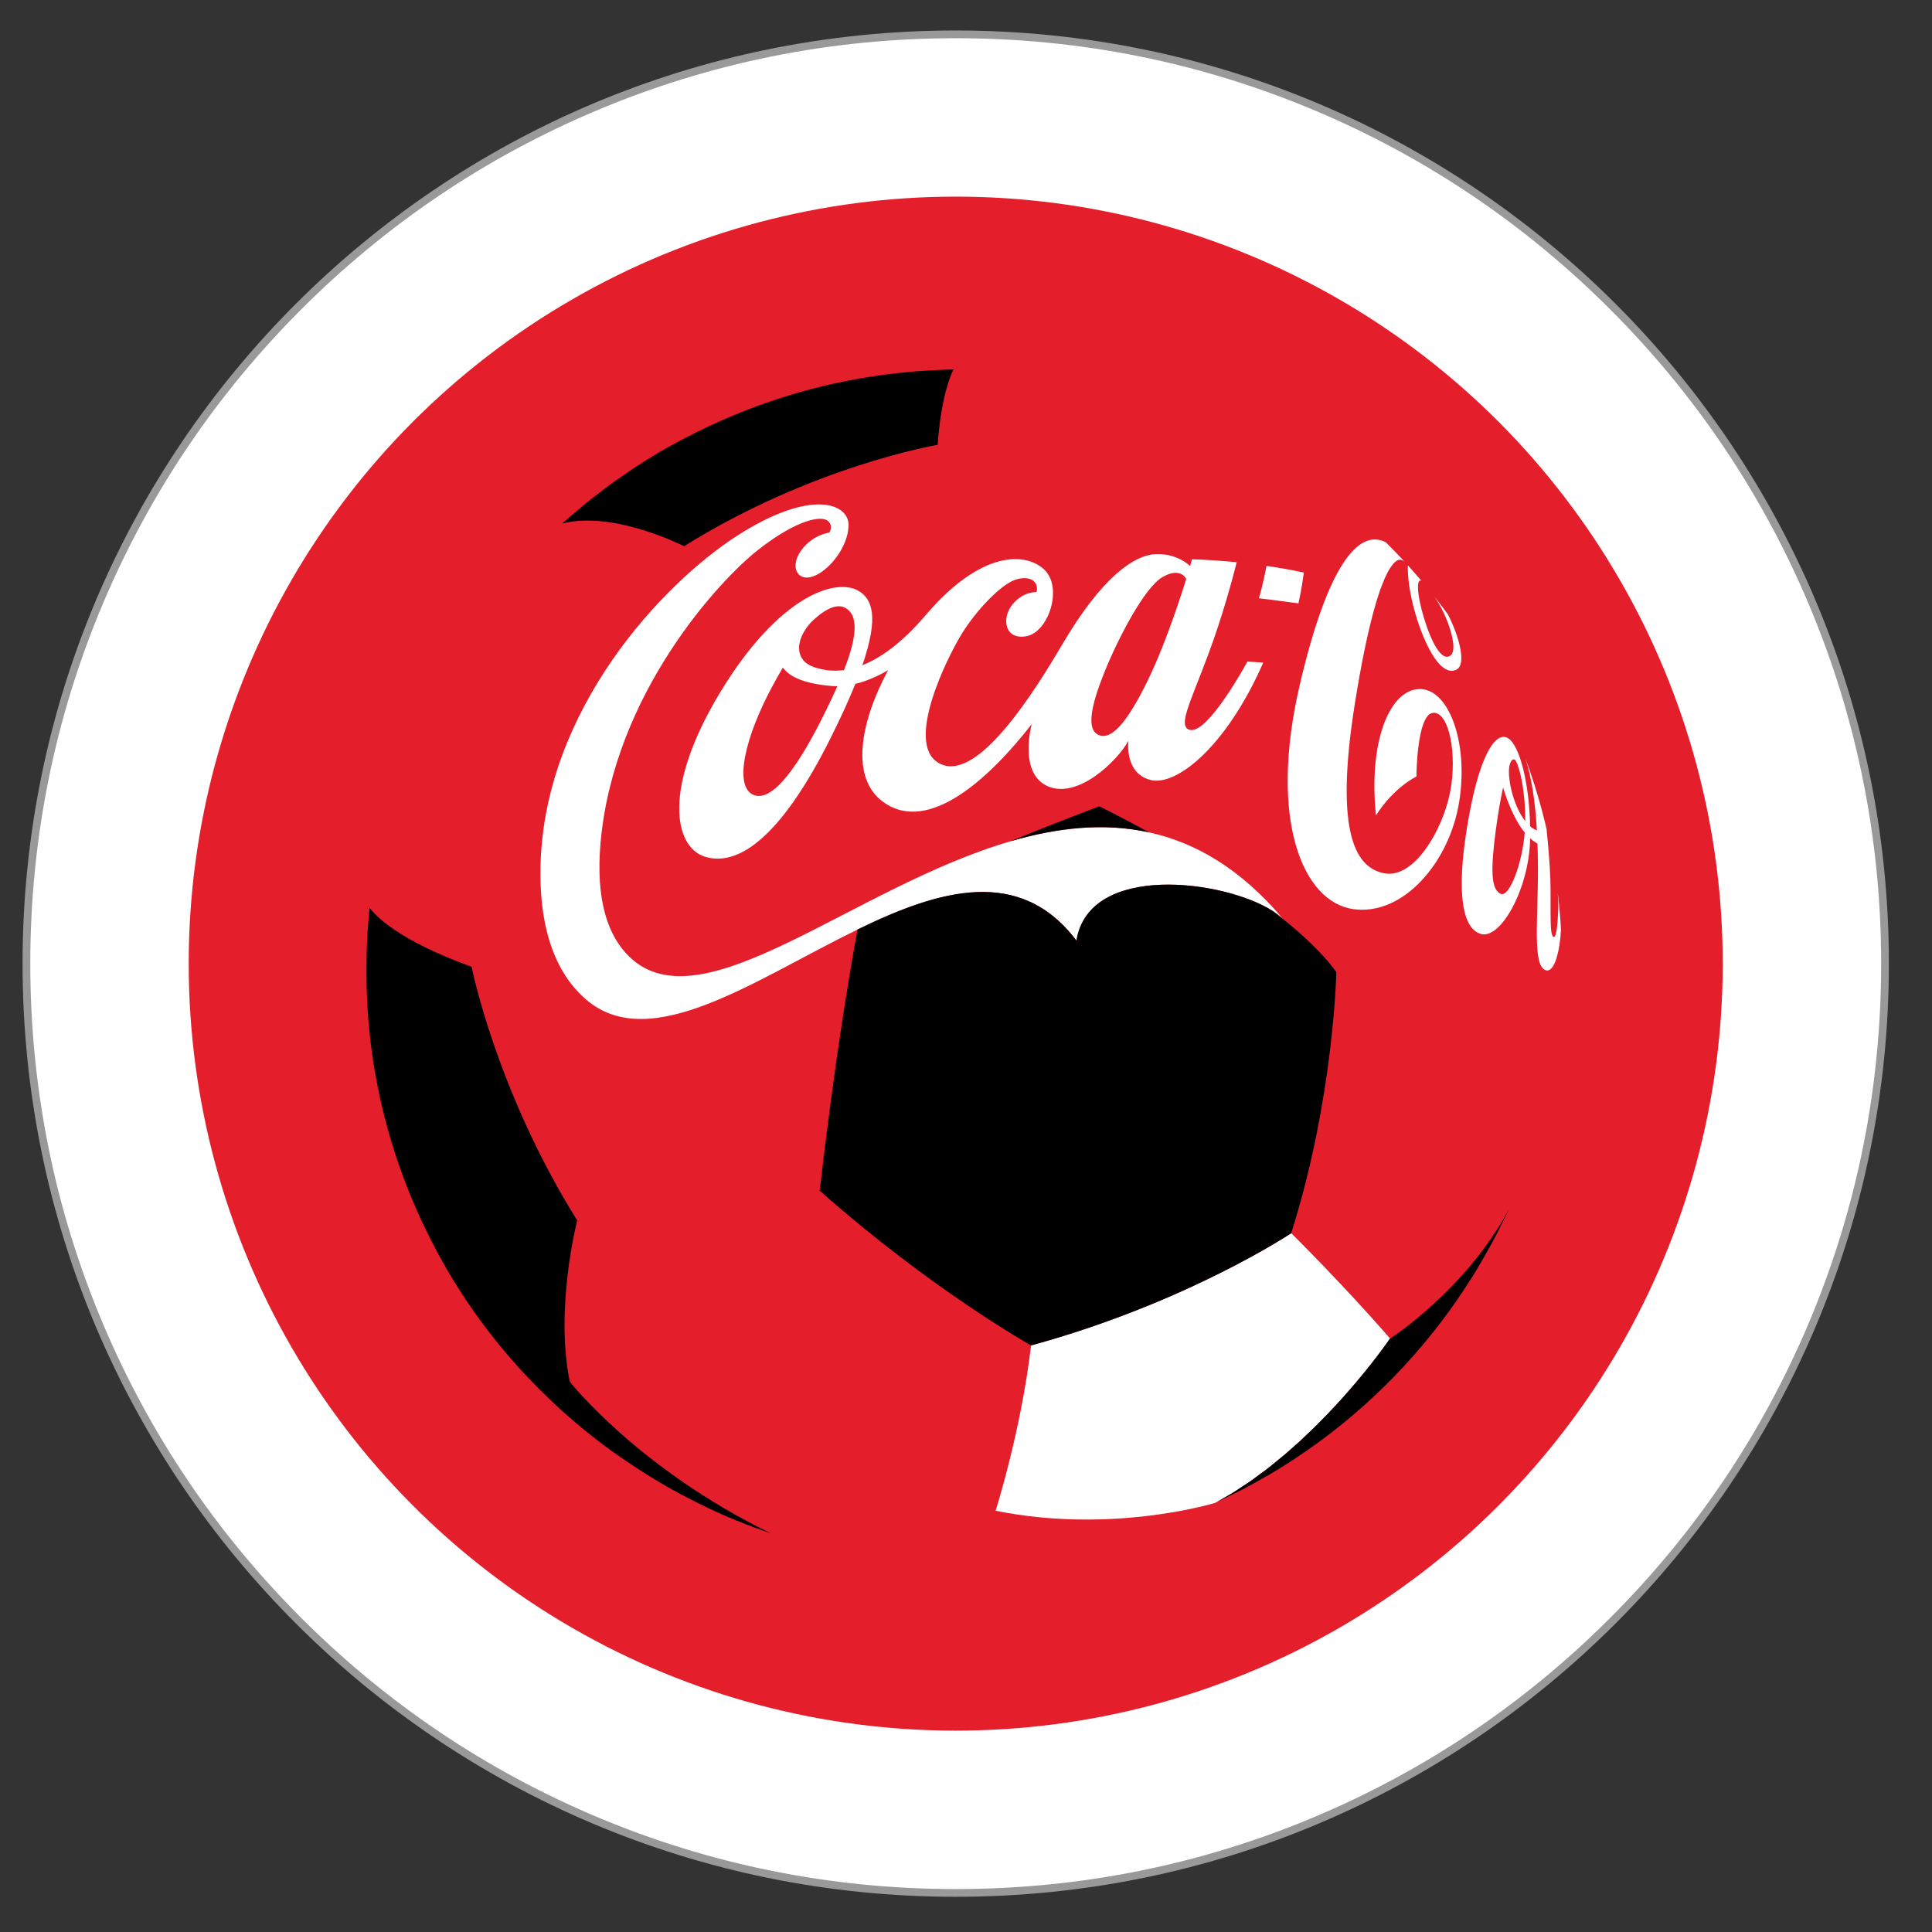
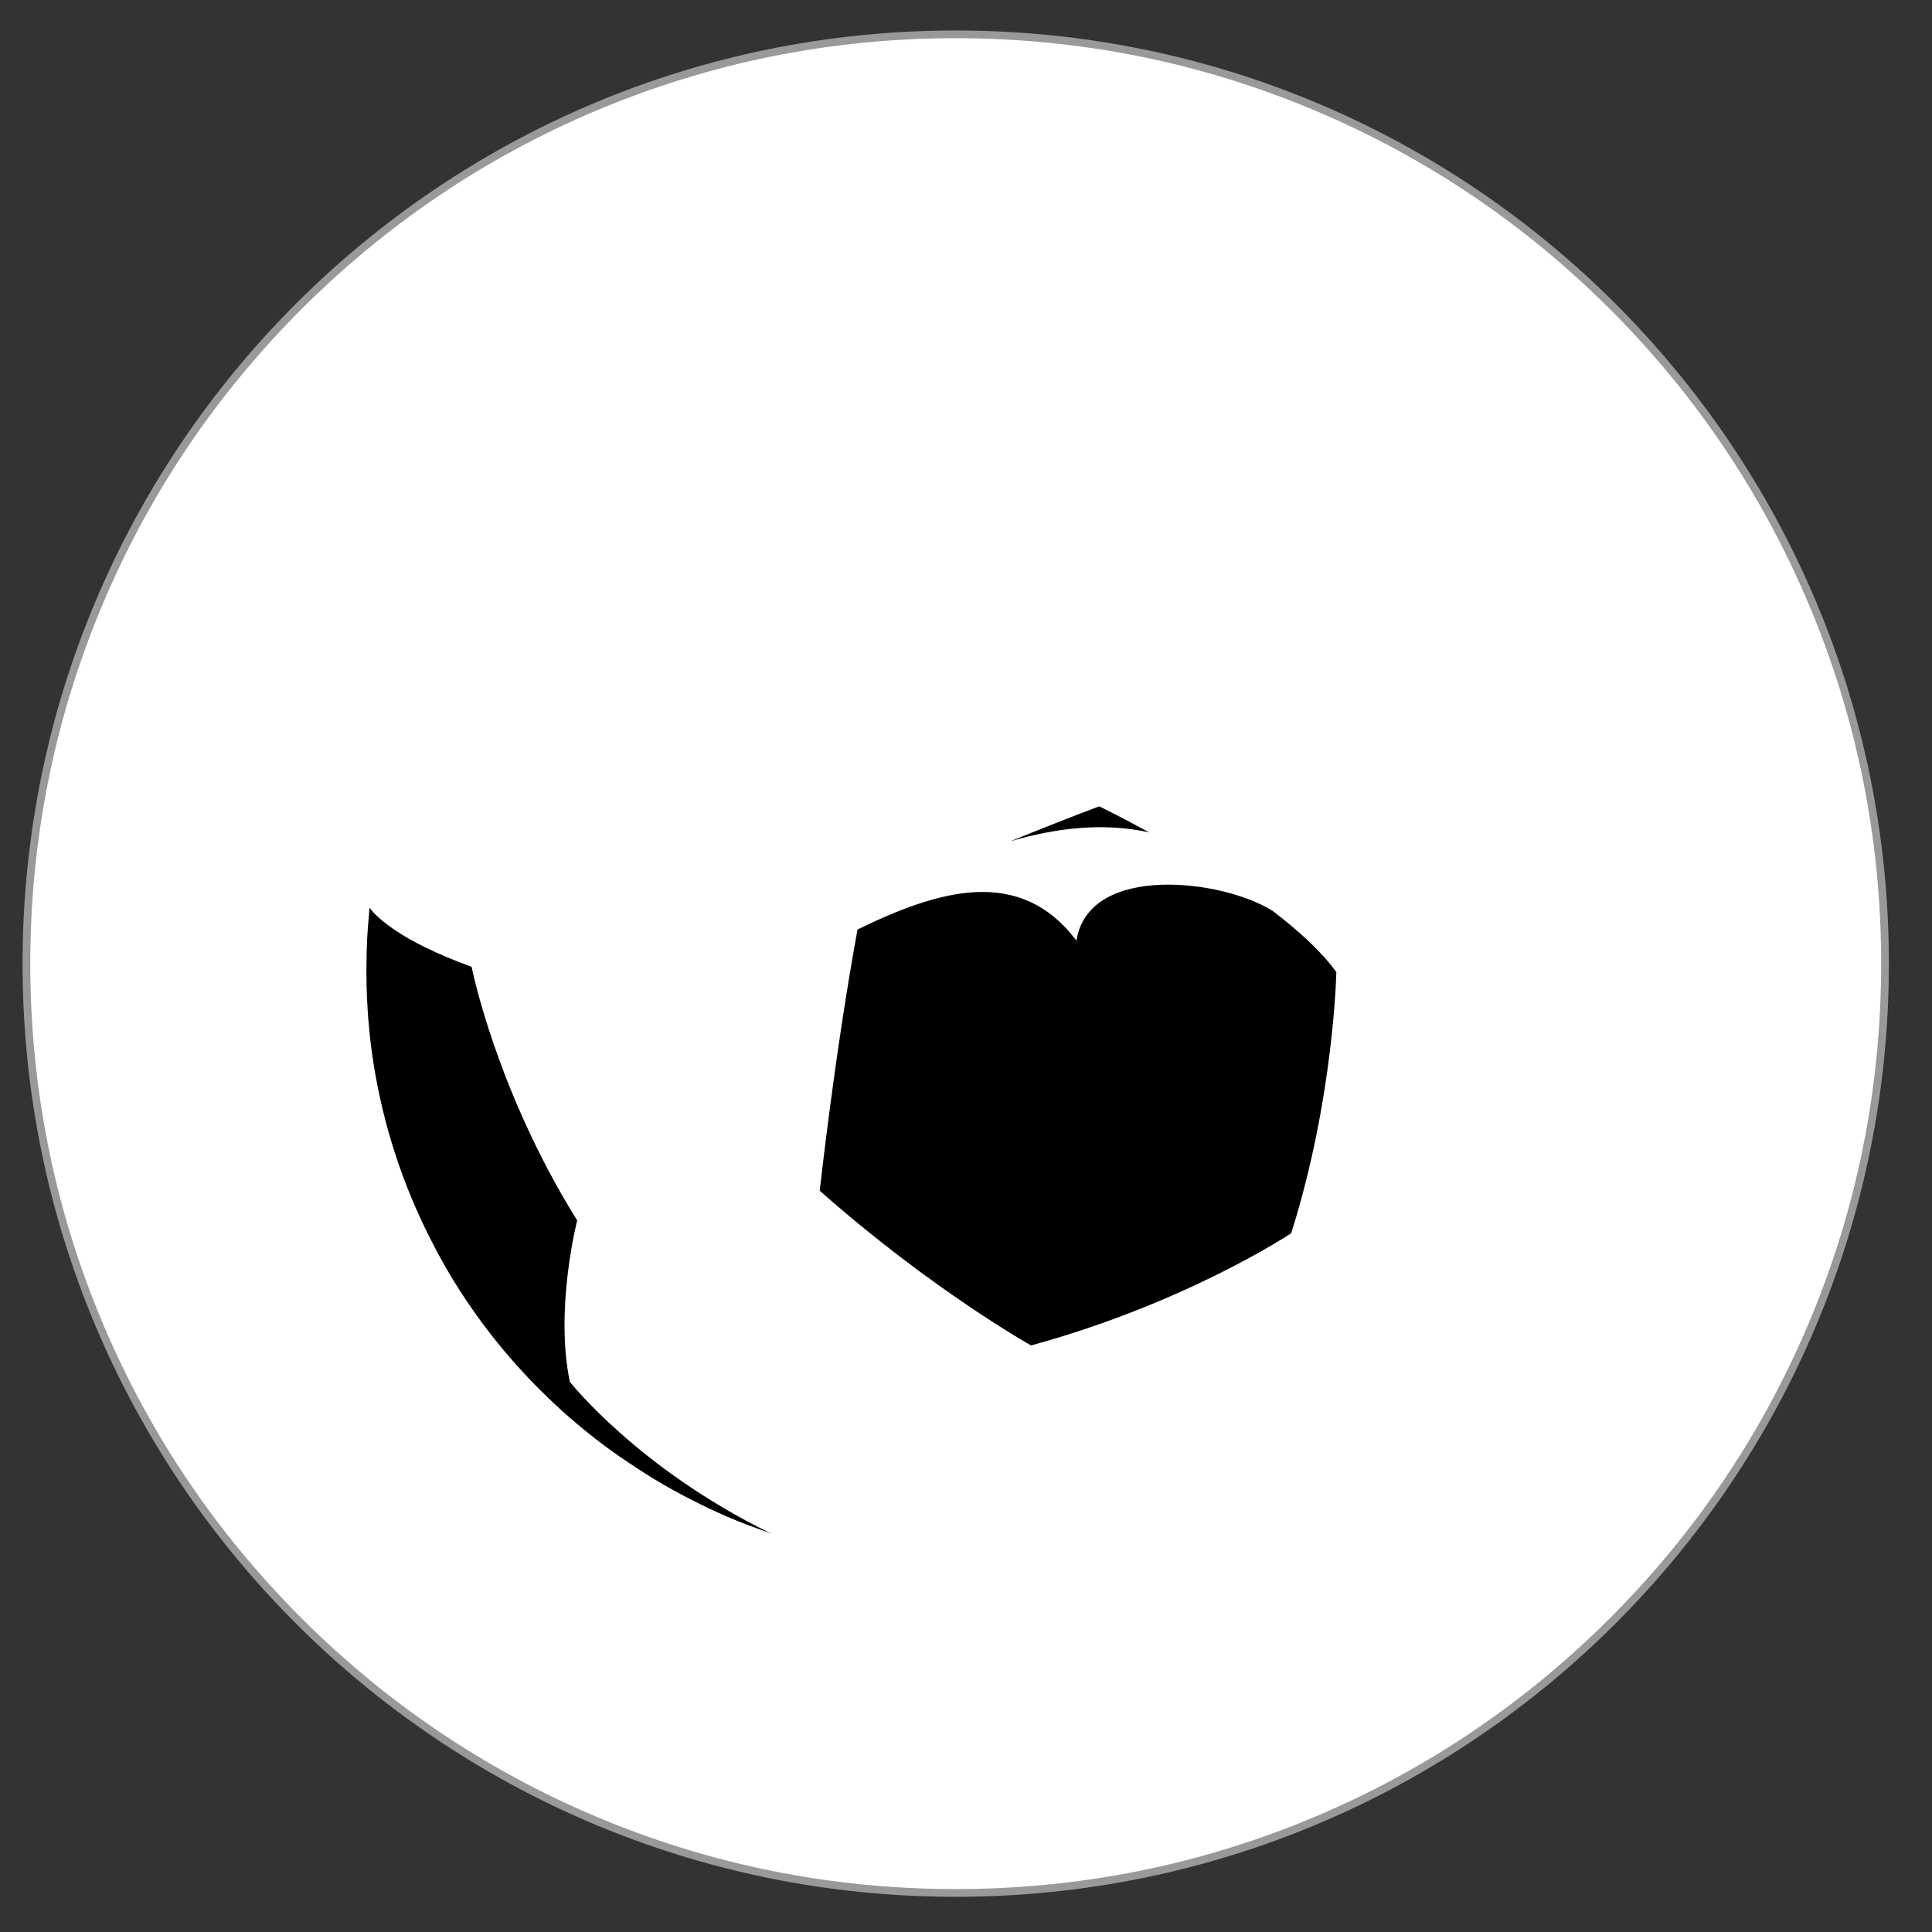
<svg xmlns="http://www.w3.org/2000/svg" id="Layer_1" data-name="Layer 1" viewBox="0 0 500 500">
  <rect x="0" y="0" width="500" height="500" fill="#333333" stroke="none" />
  <defs>
    <style>
      .cls-1 {
        fill: none;
      }

      .cls-2 {
        fill: #fff;
      }

      .cls-3 {
        fill: #e41e2b;
      }

      .cls-4 {
        fill: #999;
      }
    </style>
  </defs>
  <g>
    <path class="cls-2" d="M247.34,489.89c-64.24,0-124.63-25.02-170.06-70.44C31.85,374.03,6.84,313.63,6.84,249.39S31.85,124.76,77.28,79.33C122.7,33.91,183.1,8.89,247.34,8.89s124.63,25.02,170.06,70.44,70.44,105.82,70.44,170.06-25.02,124.63-70.44,170.06-105.82,70.44-170.06,70.44Z" />
    <path class="cls-4" d="M247.34,9.89c32.33,0,63.7,6.33,93.22,18.82,28.52,12.06,54.13,29.33,76.13,51.33,22,22,39.27,47.61,51.33,76.13,12.49,29.53,18.82,60.89,18.82,93.22s-6.33,63.7-18.82,93.22c-12.06,28.52-29.33,54.13-51.33,76.13-22,22-47.61,39.27-76.13,51.33-29.53,12.49-60.89,18.82-93.22,18.82s-63.7-6.33-93.22-18.82c-28.52-12.06-54.13-29.33-76.13-51.33-22-22-39.27-47.61-51.33-76.13-12.49-29.53-18.82-60.89-18.82-93.22s6.33-63.7,18.82-93.22c12.06-28.52,29.33-54.13,51.33-76.13,22-22,47.61-39.27,76.13-51.33,29.53-12.49,60.89-18.82,93.22-18.82M247.34,7.89C113.96,7.89,5.84,116.02,5.84,249.39s108.12,241.5,241.5,241.5,241.5-108.12,241.5-241.5S380.71,7.89,247.34,7.89h0Z" />
  </g>
-   <circle class="cls-3" cx="247.34" cy="249.39" r="198.5" />
  <g>
    <g>
      <path class="cls-2" d="M365.86,157.21c2.1,8.11,6.59,18.16,11,16.12,2.85-1.32.63-8.88-2.11-14.28-1.15-1.57-2.32-3.12-3.52-4.65,1.74,2.53,3.01,5.29,3.92,8.01,1.16,3.62,1.6,7.08-.36,7.53-2.65.61-5.47-6.71-6.9-12.27h.01c-1.22-4.56-1.24-8.07-.02-7.34-1.15-1.36-2.32-2.7-3.52-4.02-.06,1.73.06,5.35,1.49,10.89Z" />
      <path class="cls-2" d="M336.4,177.13c-8.21,35.04.78,56.32,13.81,58.15,13.03,1.83,24.95-12.24,27.43-27.79,2.48-15.56-2.81-29.49-10.45-29.16-7.64.33-13.07,13.72-11.09,32.7,4.67-7.35,10.47-10.06,10.47-10.06,0,0,.06-15.99,4.25-16.48,4.19-.49,6.4,10.83,4.44,20.63-1.95,9.81-9.36,22.43-17.06,20.88-6.72-1.35-13.21-8.94-7.47-44.49,3.25-20.18,6.39-30.23,8.95-34.37,1.54-2.41,2.61-2.67,3.73-1.88-1.55-1.67-3.13-3.31-4.75-4.91-7.18-3.72-15.12,6.3-22.26,36.77Z" />
      <path class="cls-2" d="M395.99,213.82c-.22-11.3-2.71-20.63-5.51-22.64-3.08-2.21-7.24,3.21-10.31,20.02-3.08,16.81-2.57,28.88,3.09,30.51,5.09,1.47,12.45-11.64,12.73-24.45,0-.11,0-.22,0-.33.79.72,1.46,1.15,1.91,1.39.06,1.87.11,3.82.12,5.87.09,13.44-1.54,25.91,2.07,26.92,2.23.62,3.63-5.07,3.89-10.59-.18-3.19-.46-6.36-.84-9.5.13,1.62.18,3.05.14,4.13-.13,3.54-.43,7.39-1.14,7.32-1.29-.13-.66-7.55-.92-15.16-.13-3.82-.57-8.8-.98-12.83-1.46-6.24-3.3-12.34-5.49-18.26,1.56,4.8,2.55,10.9,2.99,18.68-.62-.24-1.21-.6-1.76-1.07ZM388.31,231.3c-2.49-1.23-2.53-6.39-1.21-16.38.52-3.93,1.19-7.89,1.9-11.13.66,2.26,1.95,5.97,4.02,9.44.53.88,1.06,1.62,1.58,2.24-.62,7.78-3.93,16.99-6.29,15.83ZM390.51,199.4c.06-2.55,1.23-3.49,1.8-2.46,1.19,2.15,2.49,8.65,2.42,15.55-2.81-3.54-4.31-9.66-4.22-13.09Z" />
-       <path class="cls-2" d="M307.76,188.84c-2.88-1.06.12-6.65,4.83-19.19,3.88-10.31,6.62-20.76,7.47-24.15-4.3-.42-8.23-.65-11.58-.76-.14.55-.31,1.2-.48,1.75,0,0-3.29-3.33-8.87-3.08-5.58.24-13.93,5.8-24.42,23.7-10.49,17.9-23.39,35.49-31.92,30.27-8.53-5.22,2.22-26.98,6.04-33.23,3.82-6.25,10.17-12.81,13.84-14.08,3.68-1.27,6.28.28,5.59,3.17,0,0-3.47-.27-6.31,3.29-2.83,3.56-1.9,9.21,3.78,8.1,5.67-1.11,9.48-12.68,4.44-17.3-4.91-4.5-16.23-4.68-30.07,11.25-.23.26-.45.52-.68.79-6.18,7.19-11.63,10.98-16.24,12.78,4.35-12.58,2.56-17.16-1.02-19.25-5.97-3.48-20.72,1.45-35.72,26.18-14.99,24.73-12.06,40.07-4.04,42.62,8.01,2.54,19.15-3.74,32.7-30.97,2.63-5.28,4.69-9.82,6.26-13.74,3.23-.78,6.2-2.21,8.48-3.54-7.28,13.52-9.85,27.91-1.25,34.11,11.94,8.63,28.05-6.82,38.42-20.15,0,0-3.56,12.73,4.2,16.09,7.75,3.35,17.96-6.54,20.82-11.78,0,0-1.13,8.27,5.62,10.11,6.75,1.83,19.76-8.61,29.28-30.35l-4.1-.27s-10.44,19.34-15.07,17.63ZM213.64,184.13c-6.72,13.69-13.61,23.68-18.65,21.58-5.04-2.1-2.47-14.68,5.29-28.84.78-1.43,1.56-2.79,2.31-4.09,1.44,1.88,4.35,4.05,12.64,4.76.49.04.98.06,1.48.05-.92,2.08-1.95,4.26-3.07,6.54ZM218.44,173.41c-3.32.45-6.01-.12-8-.85-4.83-1.78-4.64-6.9-.71-11.33,3.56-3.6,6.8-5.09,8.95-3.96,3.73,1.98,2.97,7.89-.24,16.13ZM296.88,176.42c-5.45,11.1-9.45,15.23-12.62,13.76-3.18-1.47-1.87-7.68,1.59-16.28,3.47-8.6,10.28-21.81,15-24.55,4.72-2.75,6.13.49,6.13.49,0,0-4.65,15.49-10.1,26.58Z" />
      <path class="cls-2" d="M337.44,148.18c-3.29-.7-6.53-1.27-9.67-1.73-.28,1.5-.95,4.87-1.96,8.38,0,0,4.48.53,10.23,1.32,0,0,.84-3.7,1.4-7.97Z" />
-       <path class="cls-2" d="M319.38,386.13c.65-.41,1.28-.85,1.93-1.28.89-.58,1.78-1.15,2.65-1.76.57-.4,1.11-.83,1.67-1.24.91-.67,1.83-1.33,2.72-2.02.61-.48,1.19-.98,1.79-1.46.8-.65,1.61-1.29,2.39-1.95.59-.51,1.16-1.03,1.74-1.54.74-.66,1.5-1.31,2.22-1.97.52-.48,1-.95,1.5-1.43.74-.7,1.5-1.41,2.22-2.11.75-.74,1.46-1.48,2.18-2.21.42-.43.86-.86,1.26-1.28.99-1.03,1.92-2.04,2.83-3.04.11-.12.23-.24.34-.36.37-.41.73-.81,1.09-1.21,7.41-8.33,11.83-14.86,11.83-14.86-11.97-13.84-25.56-27.25-25.57-27.26,0,0-27.06,18.04-67.33,29.04h0c-2.59,22.16-9.18,42.79-9.18,42.79,29.19,5.9,54.81-1.44,56.76-2.02.16-.07.32-.15.47-.22.67-.37,1.32-.77,1.98-1.15.84-.49,1.7-.95,2.53-1.47Z" />
      <path class="cls-2" d="M278.59,243.43c3.22-20.26,38.23-15.75,50.83-7.65.98.63,1.87,1.28,2.55,1.95-10.92-12.93-22.61-19.68-34.59-22.31-11.82-2.6-23.91-1.17-35.85,2.3-40.94,11.93-79.92,48.11-98.69,29.85-5.28-5.13-8.82-14.19-7.39-29.77,3.49-38.12,30.55-67.53,40.83-75.56,10.28-8.03,16.44-8.81,17.98-7.43,1.54,1.38.35,3.04.35,3.04,0,0-4.25.47-7.23,4.55s-1.22,8.14,2.9,6.82c4.12-1.32,9.2-7.55,9.33-13.22.13-5.67-9.55-9.74-28.87,2.67-19.32,12.42-49.84,44.94-50.85,85.23-.44,17.63,4.53,28.56,11.84,34.82,16.67,14.26,43.78-5.28,70.21-18.16,21.26-10.36,42.07-16.43,56.66,2.87Z" />
-       <path d="M359.73,346.41s-4.42,6.54-11.83,14.86c-.36.4-.72.8-1.09,1.21-.11.12-.23.24-.34.36-.91,1-1.85,2.01-2.83,3.04-.4.42-.84.85-1.26,1.28-.72.74-1.43,1.47-2.18,2.21-.71.7-1.47,1.41-2.22,2.11-.5.48-.98.95-1.5,1.43-.72.66-1.48,1.31-2.22,1.97-.58.51-1.14,1.03-1.74,1.54-.78.66-1.59,1.3-2.39,1.95-.6.49-1.18.98-1.79,1.46-.89.69-1.81,1.35-2.72,2.02-.56.41-1.1.84-1.67,1.24-.86.61-1.76,1.18-2.65,1.76-.65.42-1.27.87-1.93,1.28-.83.52-1.68.98-2.53,1.47-.71.41-1.41.85-2.13,1.24-.02,0-.03.02-.05.03.04-.02.08-.04.12-.06.43-.2.86-.41,1.28-.62,1.24-.6,2.47-1.21,3.7-1.83.28-.14.57-.28.85-.42.4-.19.8-.38,1.19-.59,1.34-.71,2.67-1.45,3.99-2.2.46-.26.93-.53,1.39-.79.04-.02.09-.05.13-.07.44-.25.89-.48,1.33-.74,17.2-10.17,32.07-23.38,44.22-39.3.05-.07.1-.14.15-.2,1.59-2.08,3.11-4.2,4.58-6.35.44-.65.86-1.3,1.29-1.96.06-.09.12-.18.18-.27.41-.62.82-1.25,1.23-1.88.57-.88,1.14-1.77,1.68-2.67.5-.81.97-1.64,1.45-2.46.04-.07.08-.14.12-.21.23-.39.45-.79.68-1.18.43-.75.86-1.51,1.28-2.27.04-.06.07-.13.11-.19.12-.23.25-.45.38-.68.51-.95,1.01-1.9,1.5-2.85.51-.99,1-1.98,1.48-2.98.03-.05.05-.11.08-.16.2-.41.4-.83.6-1.24.27-.57.57-1.12.84-1.69-.08.15-.17.29-.25.44-11.23,20.66-30.5,32.99-30.5,32.99Z" />
-       <path d="M177.04,141.35c33.48-20.87,65.63-26.23,65.63-26.23.83-11.8,3.11-17.53,4.07-19.48,0-.01.01-.03.02-.05-.41,0-.83.05-1.24.06-1.92.05-3.84.16-5.76.28-.86.06-1.73.09-2.59.16-.05,0-.1,0-.16.01-2.84.23-5.68.53-8.52.91-16.78,2.29-32.78,7.22-47.73,14.6-1.68.83-3.34,1.68-5,2.56-1.78.95-3.55,1.93-5.3,2.96-.1.05-.19.12-.28.17-2.1,1.25-4.17,2.54-6.2,3.88-.68.45-1.34.94-2.02,1.4-1.42.97-2.84,1.94-4.23,2.95-.78.58-1.54,1.19-2.32,1.78-1.24.94-2.48,1.88-3.69,2.86-.81.66-1.59,1.35-2.39,2.02-1.13.96-2.27,1.91-3.38,2.9-.15.13-.31.26-.46.39.02,0,.03,0,.05,0,13.26-3.44,31.48,5.87,31.48,5.87Z" />
      <path d="M297.38,215.41c-7.6-4.17-12.91-6.73-12.91-6.73-7.91,2.98-15.7,6.07-22.94,9.03,11.93-3.48,24.03-4.9,35.85-2.3Z" />
      <path d="M156.05,373.85s0,0,0,0c2.98,2.25,6.06,4.34,9.17,6.36.59.38,1.18.77,1.77,1.15,3.02,1.9,6.1,3.69,9.24,5.37.61.33,1.23.64,1.84.95,3.21,1.67,6.47,3.26,9.8,4.69.08.03.16.08.24.11,3.38,1.45,6.84,2.75,10.33,3.97.39.14.76.31,1.15.44-.09-.04-.17-.09-.26-.13-34.25-16.75-51.86-39.16-51.86-39.16-3.95-18.93,1.9-41.76,1.9-41.76-21-33.66-27.32-65.64-27.32-65.64-18.94-6.84-24.87-13.19-26.4-15.26,0,0-.01-.02-.02-.02-.06.59-.08,1.18-.13,1.76-.2,2.13-.38,4.27-.49,6.4-.05,1-.08,2-.11,3-.01.39-.02.79-.03,1.18,0,.1,0,.19,0,.29-.03,1.17-.04,2.35-.04,3.52,0,.14,0,.28,0,.42,0,.11,0,.23,0,.34,0,1.02.01,2.04.04,3.06,0,.09,0,.17,0,.26.02.85.05,1.71.09,2.56,0,.08,0,.16,0,.24.05,1,.1,2.01.17,3.01.06.87.09,1.75.17,2.62,0,0,0,0,0,.01.24,2.89.54,5.78.93,8.68,2.22,16.06,6.9,31.39,13.87,45.77.82,1.69,1.68,3.37,2.56,5.04.25.47.49.94.74,1.4.07.13.14.26.21.39.92,1.69,1.87,3.38,2.86,5.04,6.6,11.03,14.5,21.08,23.57,30.08.07.07.15.14.22.21.71.7,1.42,1.39,2.14,2.08.37.35.74.7,1.11,1.05.42.39.84.79,1.27,1.18.7.64,1.41,1.27,2.12,1.9.1.09.21.18.31.27,2.76,2.41,5.61,4.73,8.55,6.96.09.07.17.14.26.21Z" />
      <path d="M334.16,319.15c11.06-34.9,11.68-67.57,11.68-67.57-3.79-5.27-9.73-10.68-16.43-15.8-12.6-8.1-47.61-12.6-50.83,7.65-14.59-19.3-35.41-13.24-56.66-2.87-5.93,32.4-9.77,67.6-9.77,67.6,28.91,25.6,54.68,40.04,54.68,40.04h0c40.28-11,67.33-29.04,67.33-29.04Z" />
    </g>
    <circle class="cls-1" cx="249.58" cy="250.24" r="154.76" />
  </g>
</svg>